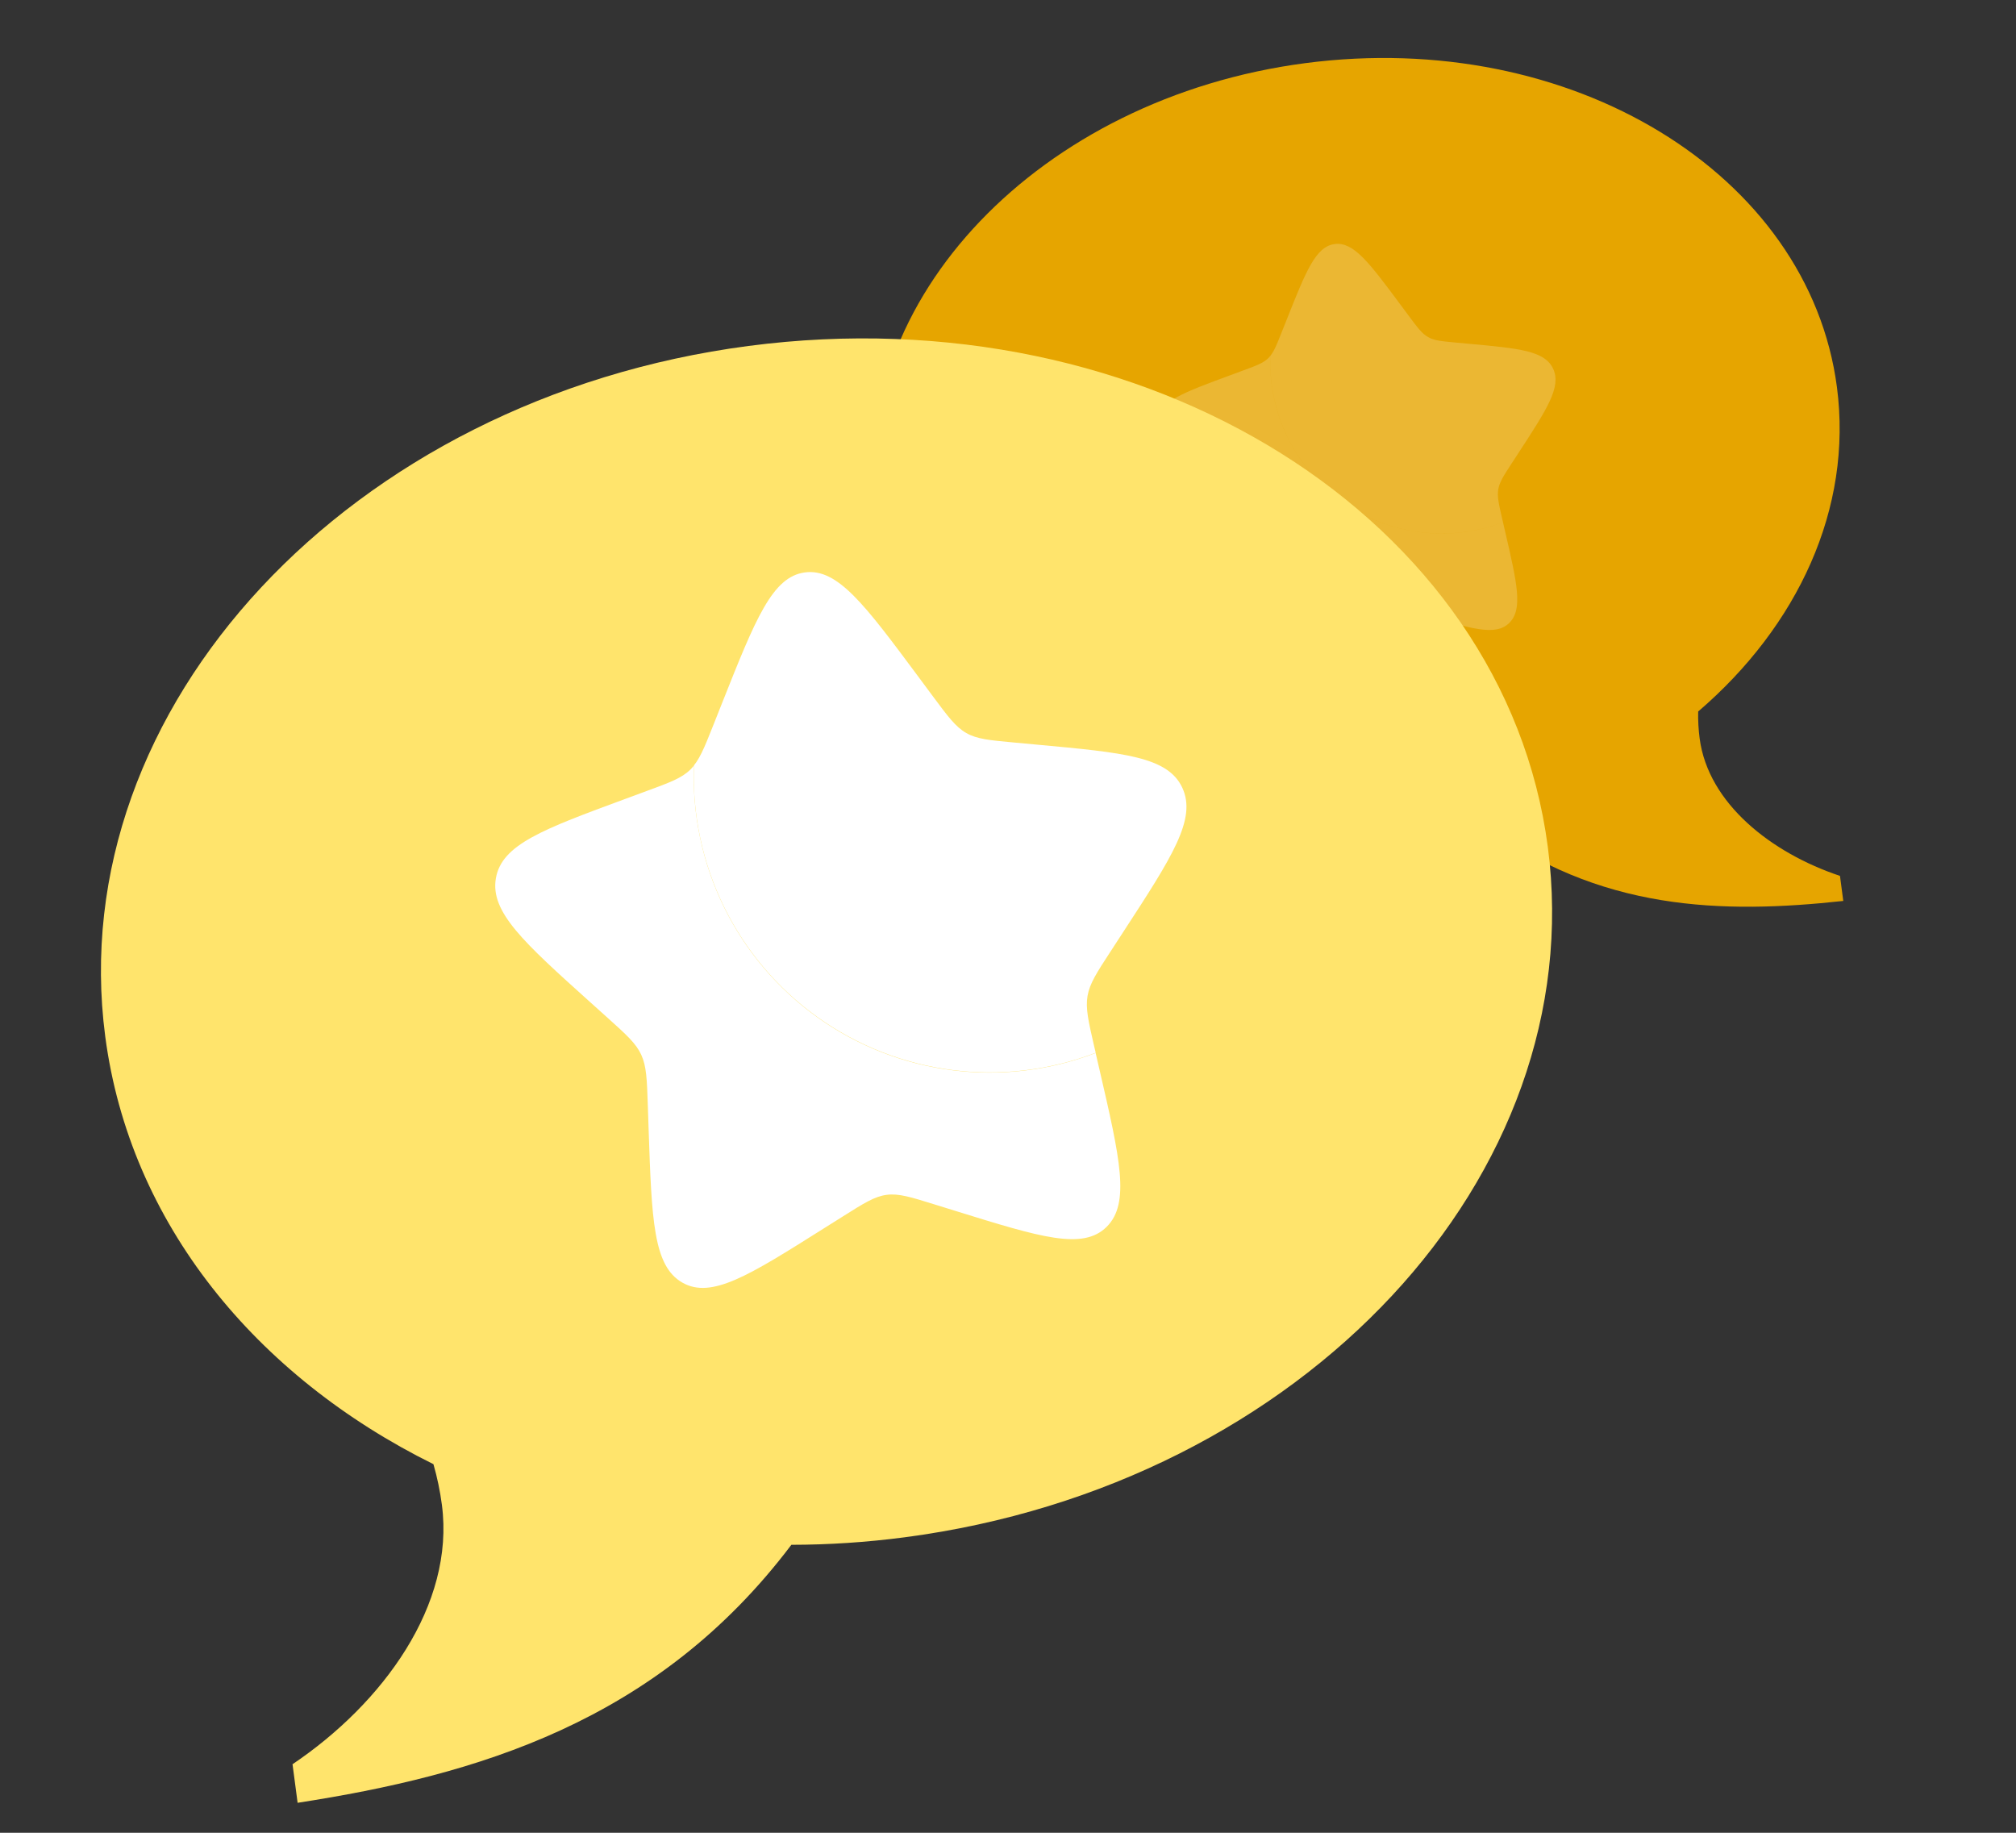
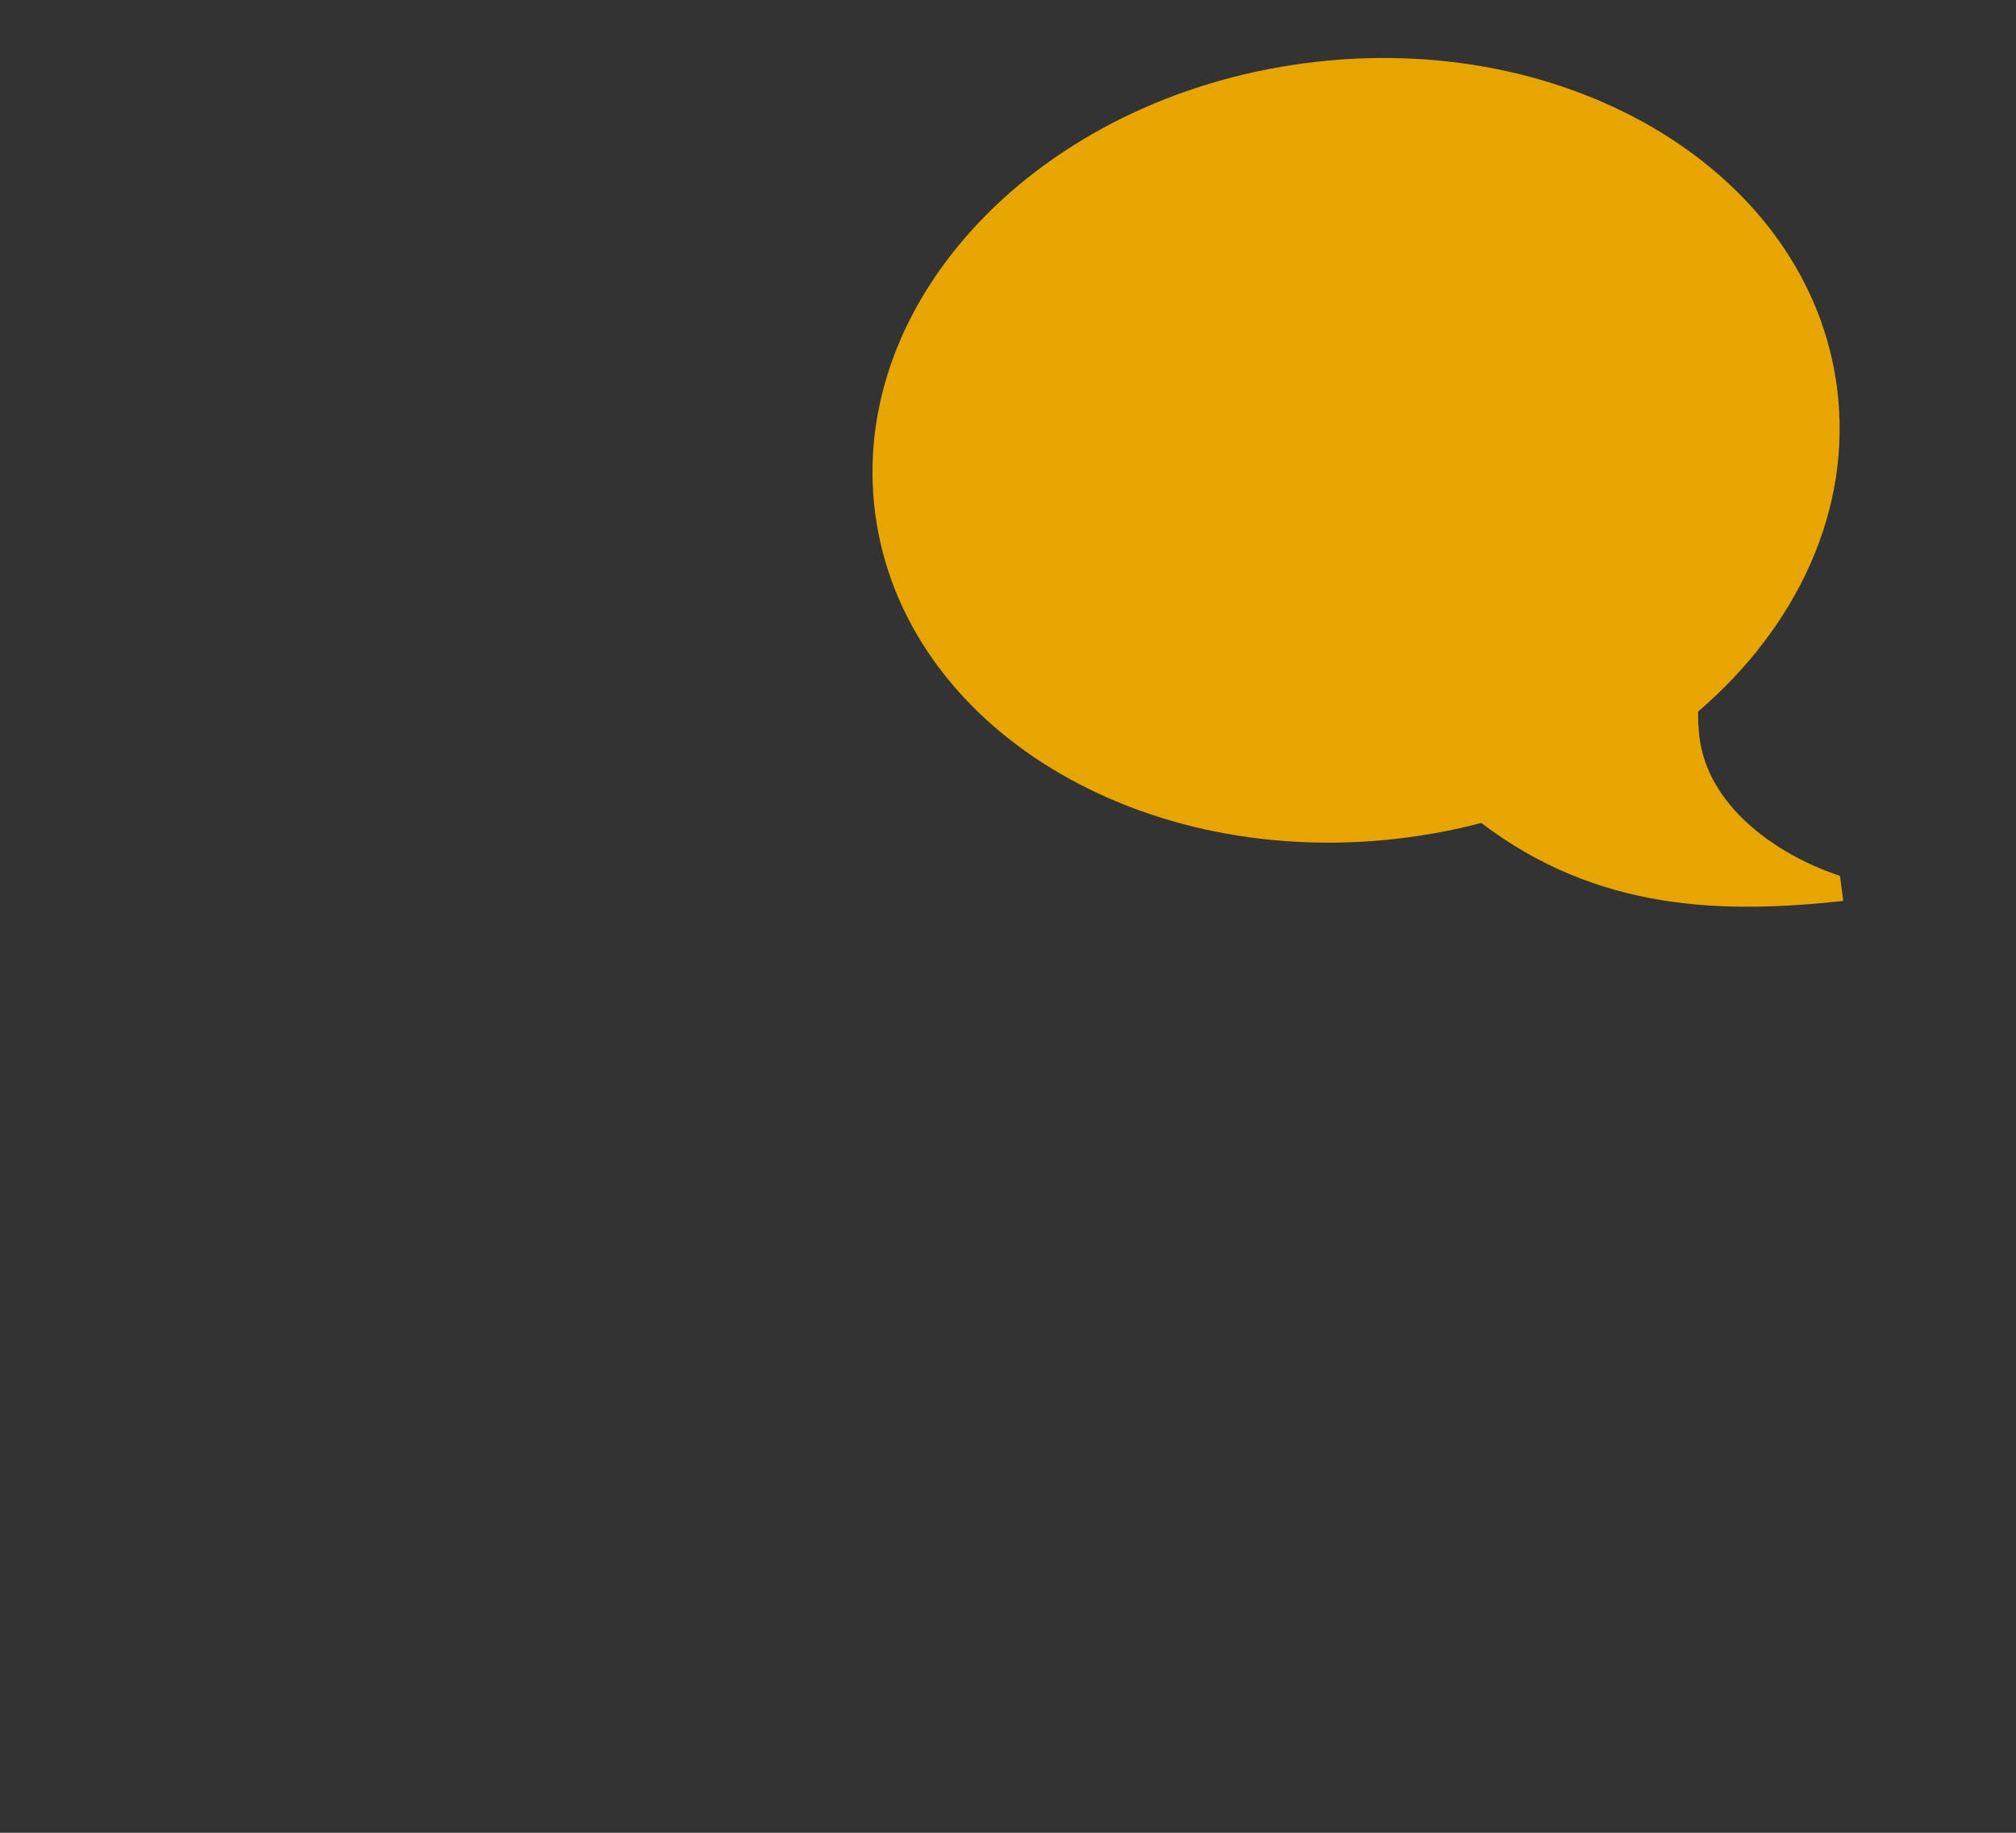
<svg xmlns="http://www.w3.org/2000/svg" width="77" height="70" viewBox="0 0 77 70" fill="none">
  <rect x="0" y="0" width="77" height="70" fill="#333333" stroke="none" />
  <path d="M49.852 2.412C39.709 3.744 32.355 11.444 33.428 19.612C34.501 27.779 43.594 33.319 53.736 31.987C54.71 31.859 55.659 31.672 56.576 31.431C61.033 34.822 65.837 34.906 70.403 34.41L70.277 33.453C67.661 32.581 65.243 30.689 64.917 28.204C64.872 27.863 64.853 27.519 64.861 27.175C68.658 23.918 70.77 19.428 70.161 14.787C69.088 6.62 59.995 1.08 49.852 2.412Z" fill="#E6A500" />
-   <path opacity="0.2" d="M57.405 19.944C56.395 20.332 55.304 20.463 54.23 20.325C53.157 20.188 52.134 19.786 51.254 19.157C50.374 18.527 49.663 17.689 49.187 16.717C48.71 15.746 48.481 14.671 48.522 13.59C48.498 13.62 48.472 13.648 48.445 13.675C48.253 13.866 47.994 13.961 47.475 14.152L47.005 14.326C45.183 14.997 44.272 15.333 44.143 16.081C44.014 16.827 44.752 17.492 46.229 18.821L46.611 19.165C47.03 19.542 47.24 19.731 47.356 19.983C47.473 20.235 47.483 20.523 47.502 21.097L47.52 21.621C47.589 23.644 47.623 24.655 48.266 25.022C48.909 25.389 49.735 24.869 51.386 23.828L51.814 23.559C52.283 23.263 52.518 23.116 52.783 23.081C53.048 23.047 53.312 23.128 53.843 23.293L54.324 23.443C56.188 24.021 57.121 24.31 57.647 23.791C58.174 23.269 57.946 22.284 57.49 20.311L57.405 19.944Z" fill="white" />
-   <path opacity="0.2" d="M49.145 12.208L48.953 12.69C48.743 13.219 48.638 13.484 48.446 13.675C48.474 13.648 48.499 13.62 48.523 13.589C48.482 14.671 48.711 15.745 49.187 16.717C49.664 17.689 50.375 18.527 51.255 19.157C52.135 19.786 53.158 20.188 54.231 20.325C55.305 20.462 56.396 20.331 57.406 19.944L57.372 19.801C57.243 19.241 57.179 18.96 57.226 18.686C57.273 18.413 57.427 18.176 57.735 17.703L58.015 17.273C59.099 15.608 59.64 14.775 59.322 14.086C59.005 13.398 58.038 13.308 56.105 13.13L55.605 13.084C55.055 13.033 54.78 13.008 54.544 12.874C54.309 12.739 54.139 12.511 53.8 12.054L53.491 11.638C52.297 10.03 51.699 9.227 50.977 9.321C50.254 9.416 49.884 10.347 49.145 12.208Z" fill="white" />
-   <path d="M28.581 13.214C43.795 11.216 57.468 19.781 59.118 32.346C60.768 44.911 49.771 56.716 34.556 58.714C33.096 58.906 31.648 59 30.226 59.001C25.099 65.791 18.175 67.801 11.367 68.855L11.173 67.382C14.62 65.06 17.38 61.297 16.878 57.475C16.809 56.95 16.701 56.431 16.555 55.922C9.778 52.569 4.957 46.722 4.019 39.582C2.369 27.017 13.367 15.212 28.581 13.214Z" fill="#FFE46C" />
-   <path d="M41.847 40.217C40.102 40.886 38.218 41.113 36.363 40.875C34.509 40.638 32.743 39.944 31.223 38.857C29.703 37.769 28.476 36.322 27.652 34.644C26.829 32.965 26.434 31.109 26.504 29.241C26.463 29.293 26.419 29.342 26.372 29.389C26.04 29.718 25.592 29.883 24.696 30.212L23.884 30.512C20.737 31.673 19.163 32.252 18.94 33.544C18.718 34.833 19.993 35.982 22.543 38.277L23.203 38.87C23.927 39.522 24.291 39.849 24.491 40.283C24.692 40.72 24.709 41.217 24.743 42.209L24.773 43.113C24.892 46.607 24.952 48.353 26.062 48.987C27.173 49.621 28.6 48.723 31.451 46.926L32.191 46.461C33.001 45.95 33.406 45.695 33.864 45.635C34.321 45.575 34.778 45.716 35.694 46.001L36.526 46.259C39.746 47.258 41.356 47.757 42.265 46.86C43.175 45.96 42.781 44.258 41.994 40.851L41.847 40.217Z" fill="white" />
-   <path d="M27.581 26.848L27.251 27.68C26.888 28.594 26.706 29.051 26.374 29.38C26.422 29.334 26.465 29.285 26.506 29.233C26.436 31.101 26.831 32.957 27.654 34.636C28.478 36.314 29.705 37.761 31.226 38.849C32.746 39.937 34.512 40.63 36.367 40.867C38.221 41.105 40.105 40.878 41.85 40.209L41.791 39.962C41.569 38.994 41.457 38.51 41.538 38.037C41.62 37.565 41.885 37.155 42.418 36.339L42.902 35.595C44.774 32.72 45.709 31.282 45.16 30.092C44.612 28.902 42.942 28.747 39.602 28.44L38.739 28.36C37.79 28.273 37.315 28.229 36.907 27.997C36.501 27.765 36.208 27.37 35.621 26.581L35.088 25.862C33.025 23.086 31.993 21.698 30.745 21.862C29.496 22.026 28.858 23.633 27.581 26.848Z" fill="white" />
</svg>